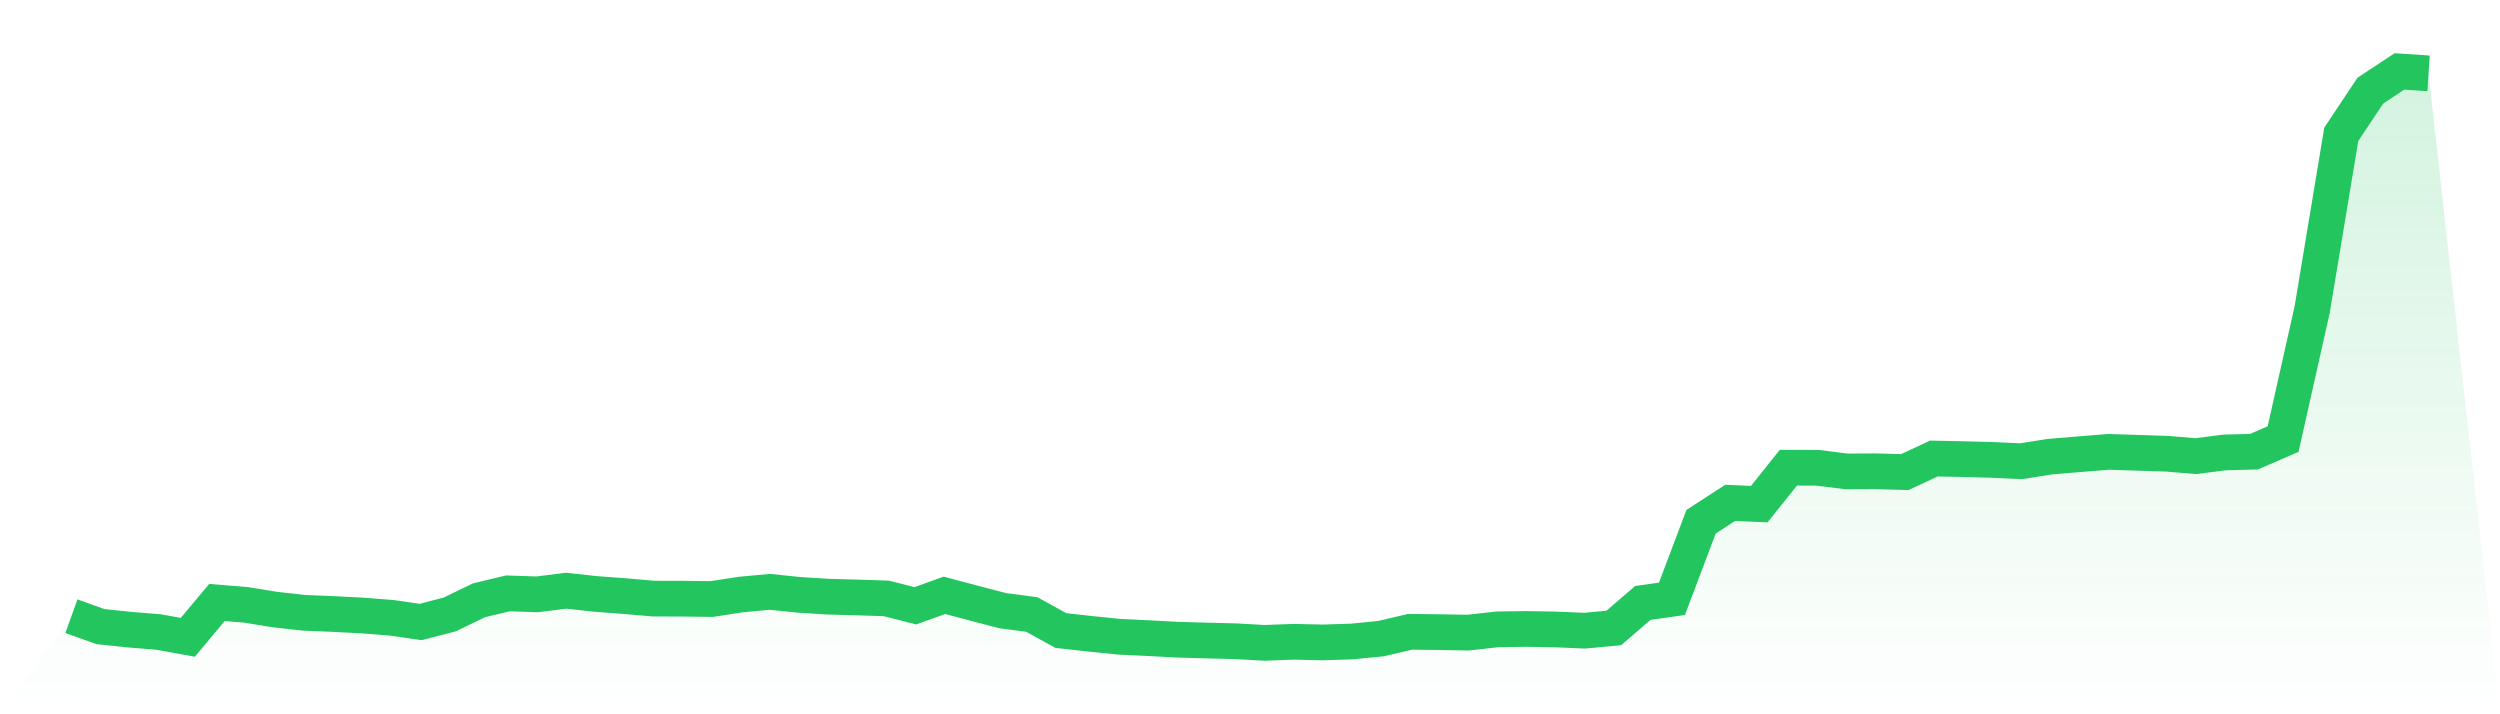
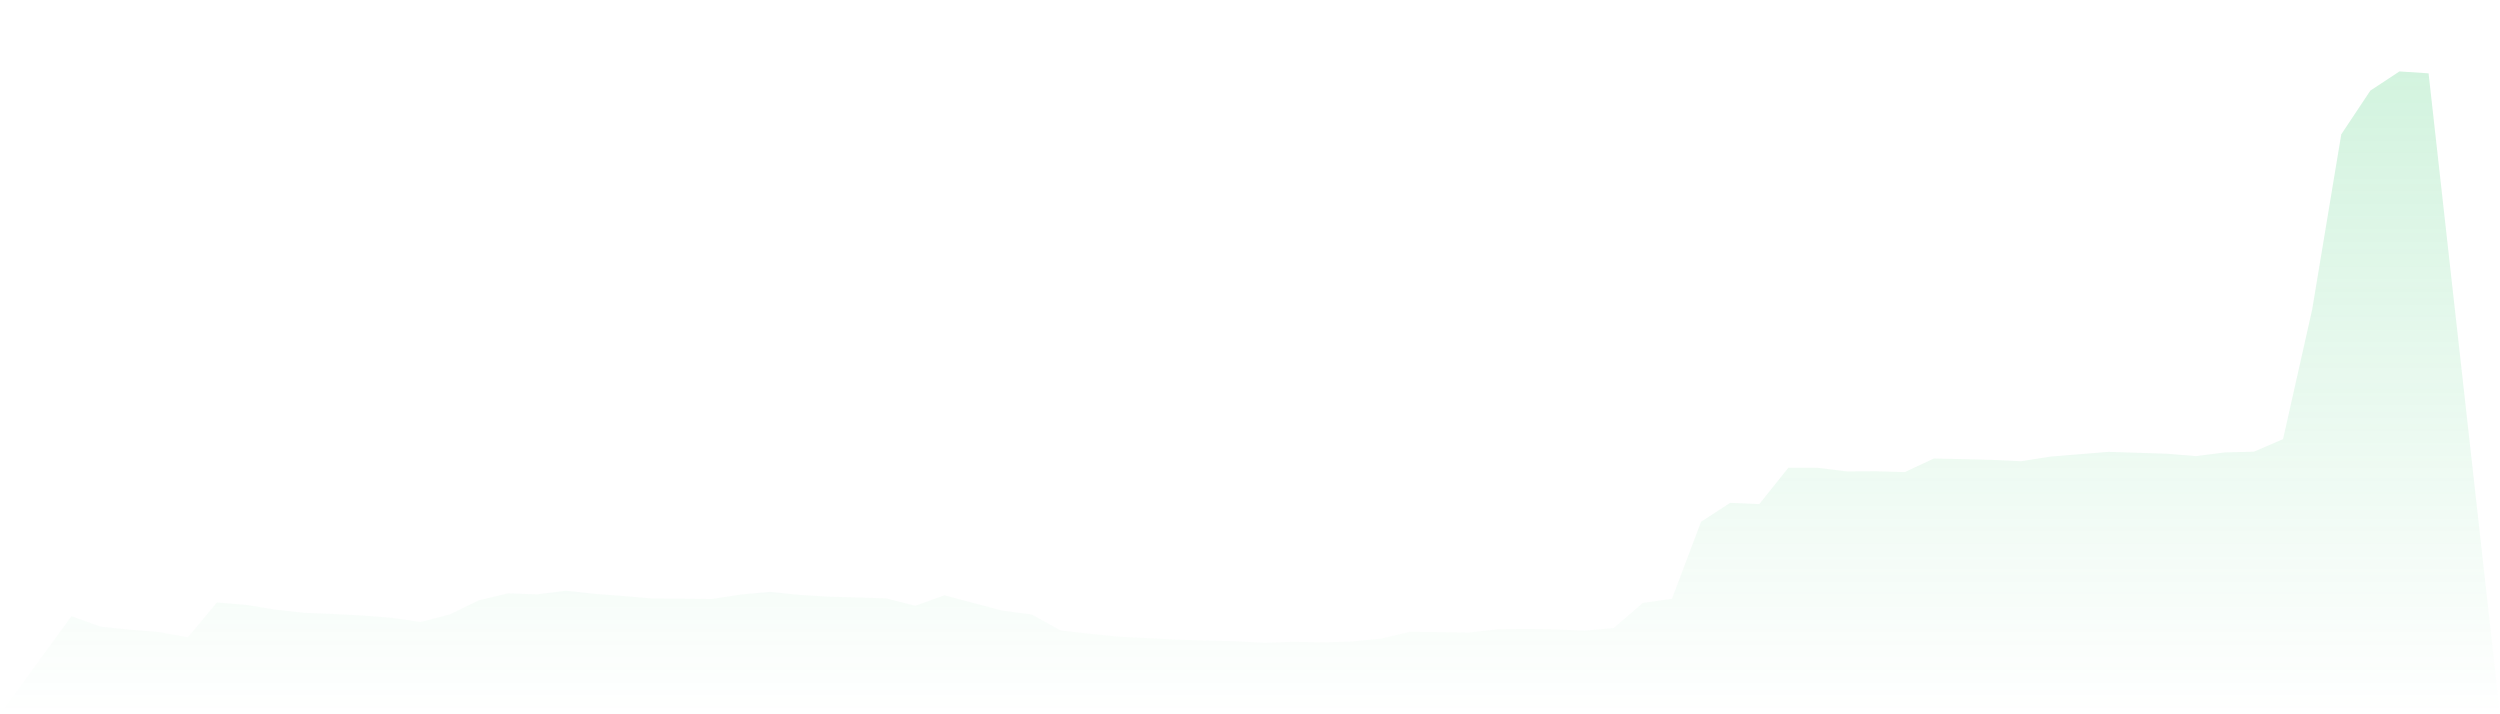
<svg xmlns="http://www.w3.org/2000/svg" viewBox="0 0 140 40">
  <defs>
    <linearGradient id="gradient" x1="0" x2="0" y1="0" y2="1">
      <stop offset="0%" stop-color="#22c55e" stop-opacity="0.2" />
      <stop offset="100%" stop-color="#22c55e" stop-opacity="0" />
    </linearGradient>
  </defs>
  <path d="M4,34.507 L4,34.507 L5.63,35.091 L7.259,35.261 L8.889,35.394 L10.519,35.689 L12.148,33.739 L13.778,33.873 L15.407,34.137 L17.037,34.318 L18.667,34.384 L20.296,34.468 L21.926,34.596 L23.556,34.832 L25.185,34.409 L26.815,33.618 L28.444,33.228 L30.074,33.284 L31.704,33.08 L33.333,33.258 L34.963,33.381 L36.593,33.522 L38.222,33.526 L39.852,33.546 L41.481,33.295 L43.111,33.143 L44.741,33.312 L46.37,33.413 L48,33.457 L49.63,33.51 L51.259,33.924 L52.889,33.337 L54.519,33.771 L56.148,34.197 L57.778,34.411 L59.407,35.31 L61.037,35.491 L62.667,35.657 L64.296,35.735 L65.926,35.822 L67.556,35.869 L69.185,35.909 L70.815,36 L72.444,35.94 L74.074,35.976 L75.704,35.924 L77.333,35.763 L78.963,35.38 L80.593,35.399 L82.222,35.427 L83.852,35.244 L85.481,35.221 L87.111,35.249 L88.741,35.318 L90.37,35.167 L92,33.764 L93.63,33.532 L95.259,29.218 L96.889,28.16 L98.519,28.231 L100.148,26.193 L101.778,26.195 L103.407,26.399 L105.037,26.391 L106.667,26.438 L108.296,25.677 L109.926,25.711 L111.556,25.754 L113.185,25.828 L114.815,25.57 L116.444,25.437 L118.074,25.304 L119.704,25.356 L121.333,25.408 L122.963,25.543 L124.593,25.336 L126.222,25.294 L127.852,24.59 L129.481,17.338 L131.111,7.523 L132.741,5.073 L134.37,4 L136,4.108 L140,40 L0,40 z" fill="url(#gradient)" />
-   <path d="M4,34.507 L4,34.507 L5.63,35.091 L7.259,35.261 L8.889,35.394 L10.519,35.689 L12.148,33.739 L13.778,33.873 L15.407,34.137 L17.037,34.318 L18.667,34.384 L20.296,34.468 L21.926,34.596 L23.556,34.832 L25.185,34.409 L26.815,33.618 L28.444,33.228 L30.074,33.284 L31.704,33.08 L33.333,33.258 L34.963,33.381 L36.593,33.522 L38.222,33.526 L39.852,33.546 L41.481,33.295 L43.111,33.143 L44.741,33.312 L46.37,33.413 L48,33.457 L49.63,33.51 L51.259,33.924 L52.889,33.337 L54.519,33.771 L56.148,34.197 L57.778,34.411 L59.407,35.31 L61.037,35.491 L62.667,35.657 L64.296,35.735 L65.926,35.822 L67.556,35.869 L69.185,35.909 L70.815,36 L72.444,35.94 L74.074,35.976 L75.704,35.924 L77.333,35.763 L78.963,35.38 L80.593,35.399 L82.222,35.427 L83.852,35.244 L85.481,35.221 L87.111,35.249 L88.741,35.318 L90.37,35.167 L92,33.764 L93.63,33.532 L95.259,29.218 L96.889,28.16 L98.519,28.231 L100.148,26.193 L101.778,26.195 L103.407,26.399 L105.037,26.391 L106.667,26.438 L108.296,25.677 L109.926,25.711 L111.556,25.754 L113.185,25.828 L114.815,25.57 L116.444,25.437 L118.074,25.304 L119.704,25.356 L121.333,25.408 L122.963,25.543 L124.593,25.336 L126.222,25.294 L127.852,24.59 L129.481,17.338 L131.111,7.523 L132.741,5.073 L134.37,4 L136,4.108" fill="none" stroke="#22c55e" stroke-width="2" />
</svg>